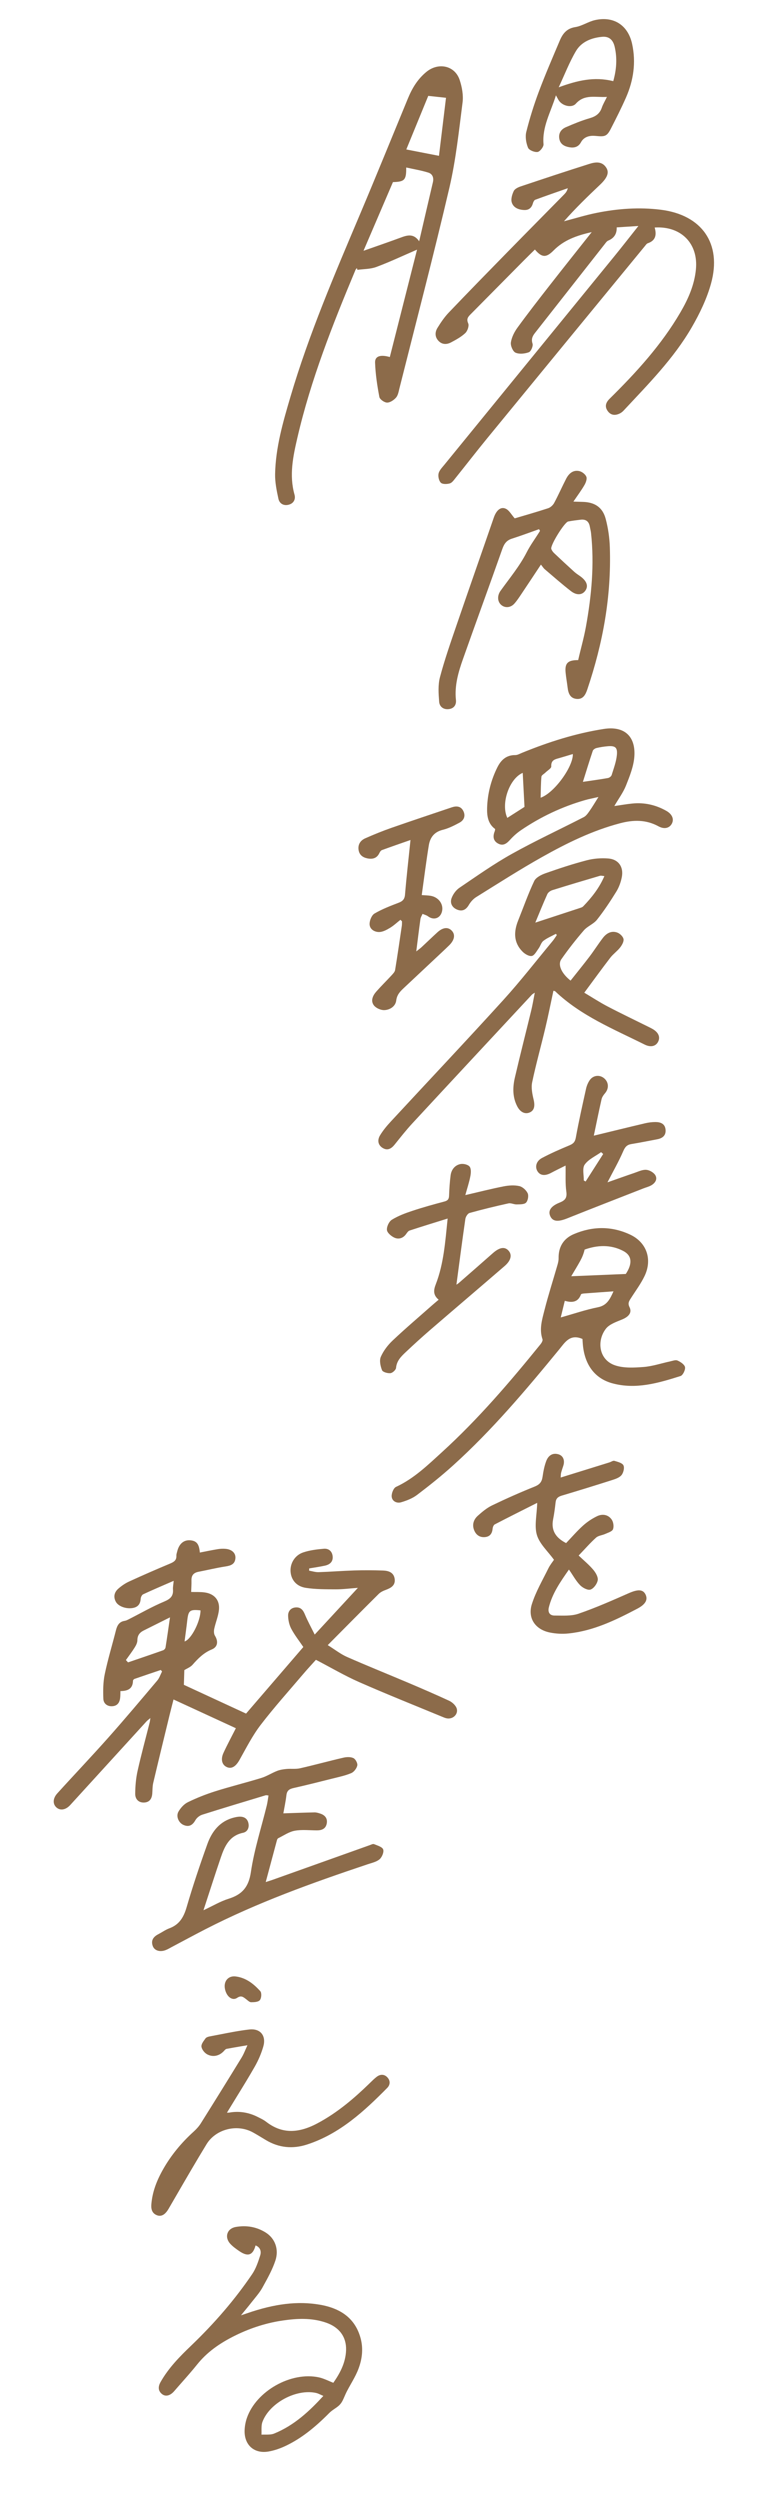
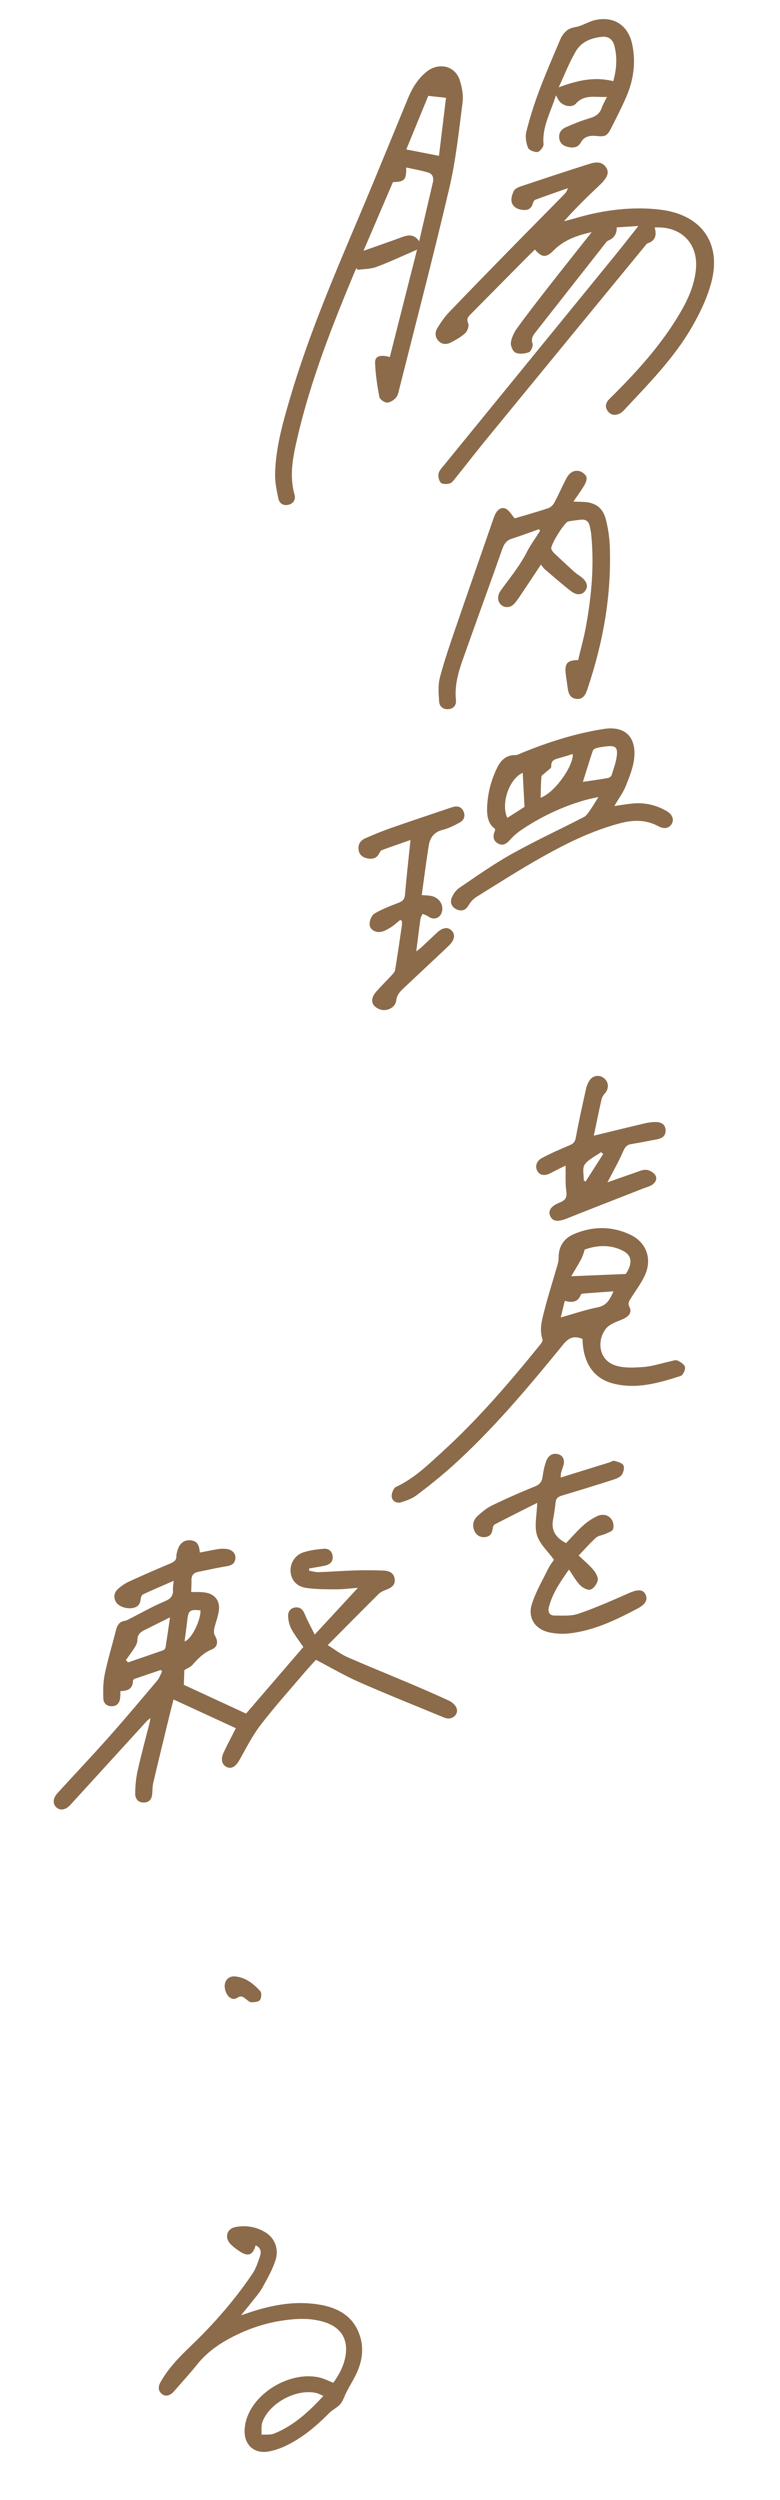
<svg xmlns="http://www.w3.org/2000/svg" width="59" height="189" viewBox="0 0 59 189" fill="none">
  <g clip-path="url(#clip0_800_2578)">
    <path d="M24.18 174.223C22.529 173.94 20.782 174.147 18.68 174.876C18.584 174.909 18.486 174.942 18.358 174.985L18.227 175.029C18.316 174.92 18.401 174.817 18.482 174.718C18.698 174.456 18.885 174.229 19.067 173.995C19.132 173.912 19.2 173.828 19.266 173.747C19.473 173.491 19.688 173.226 19.848 172.936L19.925 172.796C20.263 172.184 20.613 171.55 20.833 170.884C21.108 170.05 20.818 169.219 20.093 168.767C19.418 168.346 18.658 168.204 17.834 168.348C17.523 168.401 17.295 168.578 17.209 168.832C17.121 169.087 17.197 169.38 17.412 169.616C17.61 169.833 17.863 170.013 18.105 170.178C18.437 170.405 18.694 170.479 18.893 170.404C19.09 170.331 19.23 170.12 19.332 169.743C19.661 169.876 19.791 170.158 19.681 170.505C19.518 171.016 19.349 171.51 19.069 171.921C17.783 173.814 16.266 175.588 14.432 177.345C13.612 178.131 12.76 178.989 12.149 180.065C11.934 180.442 11.969 180.75 12.253 180.98C12.519 181.196 12.873 181.112 13.177 180.76C13.366 180.54 13.562 180.319 13.75 180.105C14.14 179.663 14.543 179.205 14.918 178.738C15.621 177.861 16.554 177.157 17.856 176.524C19.016 175.96 20.218 175.586 21.426 175.415C22.398 175.277 23.544 175.19 24.676 175.586C25.675 175.935 26.209 176.671 26.178 177.657C26.146 178.656 25.674 179.466 25.213 180.129C25.094 180.082 24.979 180.033 24.868 179.985C24.618 179.877 24.381 179.776 24.133 179.721C22.025 179.256 19.372 180.751 18.672 182.797C18.567 183.107 18.507 183.44 18.501 183.759C18.491 184.287 18.669 184.736 19.001 185.023C19.243 185.231 19.556 185.344 19.907 185.355C20.029 185.358 20.157 185.349 20.287 185.328C20.735 185.253 21.206 185.095 21.69 184.858C22.761 184.333 23.756 183.575 24.917 182.401C25.032 182.285 25.172 182.189 25.308 182.096C25.407 182.028 25.51 181.958 25.603 181.879C25.717 181.784 25.819 181.656 25.892 181.52C25.959 181.394 26.016 181.261 26.072 181.133C26.124 181.013 26.178 180.889 26.239 180.772C26.333 180.59 26.436 180.407 26.536 180.231C26.71 179.923 26.89 179.606 27.032 179.277C27.413 178.392 27.493 177.535 27.269 176.73C26.878 175.332 25.868 174.511 24.181 174.222L24.18 174.223ZM24.459 181.121C23.44 182.23 22.282 183.339 20.733 183.968C20.536 184.048 20.299 184.046 20.07 184.045C19.974 184.044 19.876 184.044 19.78 184.049C19.784 183.952 19.783 183.851 19.782 183.754C19.78 183.522 19.777 183.281 19.854 183.079C20.338 181.798 22.003 180.796 23.425 180.838C23.589 180.843 23.749 180.861 23.904 180.895C24.021 180.92 24.135 180.974 24.268 181.035C24.325 181.062 24.389 181.091 24.459 181.121Z" fill="#8C6B4A" />
-     <path d="M28.484 157.005C28.311 157.14 28.151 157.297 27.996 157.449C27.951 157.493 27.906 157.537 27.86 157.581C26.894 158.513 25.578 159.69 23.974 160.533C22.479 161.318 21.257 161.273 20.126 160.391C19.968 160.268 19.782 160.176 19.603 160.087C19.567 160.069 19.532 160.051 19.496 160.033C18.802 159.682 18.077 159.571 17.341 159.703C17.306 159.71 17.268 159.71 17.215 159.709C17.201 159.709 17.184 159.709 17.167 159.709L17.232 159.602C17.289 159.51 17.336 159.432 17.384 159.354C17.565 159.056 17.752 158.753 17.932 158.46C18.378 157.736 18.838 156.988 19.266 156.237C19.544 155.75 19.762 155.239 19.914 154.718C20.033 154.313 19.985 153.956 19.781 153.713C19.583 153.478 19.253 153.374 18.855 153.42C18.115 153.505 17.37 153.651 16.65 153.792C16.39 153.843 16.122 153.896 15.857 153.945C15.767 153.961 15.606 154.004 15.538 154.101C15.52 154.127 15.5 154.154 15.48 154.182C15.356 154.354 15.215 154.55 15.238 154.721C15.267 154.928 15.463 155.189 15.677 155.302C16.114 155.533 16.607 155.425 16.963 155.019C17.016 154.959 17.078 154.896 17.137 154.885C17.518 154.813 17.895 154.75 18.331 154.676C18.455 154.655 18.583 154.634 18.716 154.611C18.665 154.722 18.62 154.826 18.576 154.927C18.475 155.158 18.389 155.358 18.275 155.543C17.267 157.189 16.23 158.859 15.195 160.507C15.06 160.722 14.878 160.934 14.653 161.137C13.715 161.983 12.942 162.931 12.356 163.956C11.817 164.897 11.53 165.734 11.452 166.59C11.422 166.911 11.444 167.3 11.875 167.464C11.94 167.488 12.003 167.502 12.065 167.503C12.314 167.511 12.543 167.336 12.749 166.982C12.937 166.659 13.124 166.337 13.311 166.014C14.059 164.723 14.833 163.389 15.623 162.094C16.319 160.953 17.919 160.541 19.118 161.193C19.352 161.321 19.584 161.461 19.809 161.597C19.918 161.663 20.028 161.73 20.137 161.795C21.096 162.361 22.134 162.47 23.223 162.117C25.712 161.311 27.585 159.56 29.291 157.836C29.532 157.592 29.532 157.275 29.291 157.028C29.062 156.794 28.768 156.785 28.484 157.005L28.484 157.005Z" fill="#8C6B4A" />
    <path d="M17.822 149.41C17.571 149.38 17.348 149.45 17.195 149.607C17.035 149.771 16.965 150.019 17.004 150.288C17.056 150.653 17.249 150.96 17.494 151.069C17.644 151.136 17.798 151.123 17.936 151.03C18.229 150.834 18.377 150.947 18.582 151.103C18.597 151.115 18.612 151.127 18.627 151.138C18.653 151.157 18.679 151.179 18.706 151.201C18.798 151.277 18.894 151.357 18.994 151.36C18.996 151.36 18.998 151.36 19 151.36C19.259 151.36 19.54 151.34 19.657 151.2C19.775 151.059 19.81 150.657 19.686 150.521C19.264 150.057 18.67 149.512 17.822 149.41Z" fill="#8C6B4A" />
    <path d="M34.5 129.047C34.39 128.846 34.174 128.662 33.962 128.564C32.97 128.106 31.966 127.671 30.96 127.244C29.39 126.578 27.806 125.943 26.245 125.256C25.771 125.047 25.351 124.713 24.791 124.364C26.123 123.022 27.378 121.751 28.646 120.493C28.793 120.347 29.006 120.252 29.205 120.179C29.594 120.035 29.915 119.834 29.855 119.366C29.791 118.871 29.394 118.739 28.977 118.725C28.248 118.7 27.517 118.697 26.789 118.719C25.894 118.747 25.001 118.819 24.106 118.848C23.867 118.856 23.624 118.776 23.383 118.736C23.385 118.679 23.387 118.622 23.389 118.565C23.788 118.496 24.19 118.442 24.585 118.355C24.943 118.276 25.199 118.064 25.164 117.663C25.13 117.269 24.863 117.045 24.49 117.078C23.966 117.124 23.43 117.189 22.936 117.355C22.301 117.568 21.943 118.179 21.977 118.785C22.011 119.41 22.406 119.922 23.129 120.034C23.875 120.15 24.644 120.143 25.403 120.147C25.925 120.149 26.448 120.079 27.072 120.034C25.967 121.228 24.939 122.34 23.805 123.566C23.527 123.005 23.267 122.536 23.063 122.044C22.927 121.714 22.752 121.492 22.38 121.513C22 121.534 21.787 121.8 21.793 122.135C21.798 122.47 21.876 122.835 22.032 123.129C22.286 123.609 22.629 124.041 22.944 124.507C21.513 126.17 20.066 127.852 18.612 129.54C17.015 128.801 15.412 128.06 13.909 127.366L13.943 126.254C14.139 126.13 14.402 126.034 14.566 125.848C14.985 125.372 15.408 124.941 16.021 124.69C16.481 124.502 16.518 124.071 16.258 123.651C16.175 123.517 16.169 123.298 16.204 123.135C16.307 122.652 16.512 122.182 16.562 121.696C16.636 120.97 16.219 120.488 15.497 120.383C15.16 120.334 14.812 120.356 14.461 120.346C14.469 120.056 14.491 119.761 14.483 119.467C14.473 119.087 14.651 118.89 15.015 118.82C15.696 118.689 16.371 118.523 17.055 118.418C17.458 118.356 17.774 118.25 17.808 117.789C17.836 117.407 17.541 117.127 17.065 117.085C16.869 117.068 16.665 117.077 16.471 117.109C16.018 117.183 15.568 117.279 15.116 117.366C15.064 116.732 14.88 116.491 14.421 116.442C13.921 116.388 13.554 116.685 13.409 117.263C13.38 117.376 13.336 117.492 13.342 117.604C13.359 117.952 13.155 118.078 12.867 118.199C11.827 118.633 10.794 119.084 9.77 119.554C9.472 119.69 9.19 119.883 8.945 120.1C8.645 120.365 8.559 120.717 8.765 121.092C8.955 121.437 9.547 121.649 10.053 121.556C10.43 121.487 10.617 121.257 10.641 120.867C10.648 120.746 10.73 120.568 10.827 120.523C11.559 120.181 12.304 119.866 13.138 119.503C13.112 119.797 13.071 119.98 13.084 120.158C13.122 120.669 12.875 120.88 12.408 121.076C11.496 121.458 10.632 121.958 9.747 122.406C9.646 122.458 9.539 122.512 9.43 122.529C9.017 122.593 8.864 122.873 8.771 123.24C8.491 124.348 8.156 125.443 7.923 126.561C7.797 127.166 7.793 127.807 7.818 128.429C7.833 128.792 8.131 129.018 8.521 128.981C8.923 128.943 9.069 128.652 9.096 128.285C9.107 128.142 9.105 127.999 9.11 127.837C9.654 127.836 10.048 127.674 10.059 127.057C10.06 127.009 10.125 126.935 10.175 126.918C10.836 126.688 11.5 126.466 12.163 126.242L12.256 126.359C12.138 126.587 12.059 126.846 11.898 127.037C10.677 128.483 9.459 129.932 8.203 131.346C6.935 132.773 5.617 134.156 4.335 135.57C3.985 135.955 3.984 136.381 4.268 136.635C4.558 136.894 4.971 136.826 5.315 136.45C7.24 134.342 9.163 132.231 11.089 130.122C11.156 130.05 11.24 129.993 11.376 129.877C11.349 130.045 11.342 130.127 11.322 130.206C11.014 131.429 10.68 132.646 10.406 133.876C10.281 134.438 10.232 135.026 10.227 135.602C10.223 135.977 10.454 136.275 10.887 136.264C11.315 136.253 11.49 135.974 11.519 135.575C11.538 135.31 11.53 135.038 11.59 134.783C11.993 133.072 12.411 131.364 12.826 129.655C12.925 129.247 13.033 128.841 13.126 128.473C14.733 129.213 16.29 129.931 17.841 130.646C17.525 131.27 17.193 131.881 16.903 132.512C16.673 133.013 16.797 133.429 17.164 133.587C17.533 133.746 17.846 133.526 18.123 133.032C18.626 132.137 19.094 131.209 19.714 130.399C20.732 129.07 21.856 127.821 22.941 126.544C23.272 126.154 23.623 125.78 23.897 125.474C25.028 126.062 26.072 126.678 27.174 127.163C29.281 128.089 31.421 128.942 33.549 129.822C33.655 129.866 33.77 129.904 33.883 129.91C34.372 129.938 34.729 129.463 34.501 129.046L34.5 129.047ZM12.519 124.551C12.506 124.628 12.414 124.728 12.336 124.755C11.455 125.067 10.569 125.366 9.685 125.669C9.631 125.61 9.578 125.551 9.524 125.493C9.749 125.176 9.986 124.868 10.191 124.539C10.293 124.377 10.392 124.178 10.392 123.995C10.393 123.626 10.566 123.409 10.871 123.257C11.487 122.949 12.104 122.641 12.859 122.264C12.733 123.128 12.634 123.841 12.519 124.551L12.519 124.551ZM14.162 122.517C14.251 121.736 14.349 121.656 15.166 121.736C15.179 122.512 14.486 123.924 13.961 124.088C14.033 123.529 14.105 123.023 14.162 122.517Z" fill="#8C6B4A" />
    <path d="M38.487 18.95C36.966 20.504 35.445 22.058 33.943 23.631C33.614 23.976 33.34 24.381 33.089 24.789C32.896 25.103 32.886 25.465 33.16 25.761C33.437 26.06 33.792 26.057 34.12 25.882C34.499 25.68 34.89 25.469 35.197 25.178C35.364 25.02 35.498 24.631 35.417 24.448C35.27 24.118 35.395 23.963 35.588 23.768C36.932 22.412 38.273 21.054 39.617 19.698C39.895 19.417 40.178 19.143 40.461 18.864C40.985 19.483 41.312 19.501 41.874 18.934C42.639 18.161 43.594 17.807 44.758 17.548C43.644 18.956 42.61 20.25 41.591 21.555C40.763 22.615 39.937 23.676 39.146 24.763C38.908 25.089 38.706 25.489 38.644 25.88C38.605 26.128 38.79 26.569 38.993 26.66C39.276 26.787 39.697 26.743 40.005 26.628C40.166 26.567 40.34 26.157 40.282 25.978C40.17 25.632 40.276 25.414 40.465 25.172C42.23 22.927 43.992 20.68 45.756 18.436C45.827 18.345 45.902 18.233 46.001 18.192C46.444 18.009 46.666 17.683 46.648 17.189C47.178 17.155 47.666 17.123 48.289 17.083C47.63 17.913 47.065 18.642 46.482 19.357C42.191 24.62 37.896 29.88 33.605 35.142C33.438 35.347 33.226 35.559 33.173 35.799C33.126 36.016 33.197 36.35 33.347 36.493C33.478 36.617 33.809 36.605 34.022 36.545C34.189 36.498 34.326 36.299 34.449 36.146C35.26 35.136 36.051 34.111 36.872 33.109C40.839 28.268 44.813 23.432 48.786 18.596C48.849 18.519 48.913 18.419 48.997 18.39C49.609 18.184 49.674 17.738 49.52 17.199C51.522 17.075 52.827 18.409 52.64 20.361C52.526 21.546 52.055 22.607 51.466 23.614C50.031 26.073 48.129 28.154 46.116 30.139C45.826 30.425 45.723 30.724 45.962 31.065C46.199 31.403 46.535 31.43 46.889 31.253C46.991 31.202 47.087 31.127 47.165 31.044C49.021 29.052 50.955 27.114 52.328 24.738C52.929 23.7 53.467 22.582 53.784 21.432C54.62 18.411 53.088 16.244 49.983 15.855C48.352 15.652 46.734 15.77 45.133 16.091C44.299 16.258 43.483 16.513 42.659 16.729C43.518 15.756 44.443 14.857 45.38 13.972C45.92 13.462 46.098 13.067 45.869 12.694C45.549 12.173 45.041 12.244 44.578 12.39C42.841 12.938 41.112 13.513 39.385 14.092C39.188 14.158 38.94 14.277 38.86 14.442C38.737 14.698 38.633 15.047 38.709 15.299C38.835 15.713 39.244 15.865 39.668 15.877C40.011 15.887 40.218 15.702 40.31 15.368C40.338 15.268 40.405 15.131 40.487 15.101C41.303 14.799 42.126 14.516 42.948 14.228C42.894 14.448 42.793 14.576 42.68 14.691C41.283 16.112 39.88 17.527 38.487 18.951L38.487 18.95Z" fill="#8C6B4A" />
    <path d="M26.885 20.413C26.908 20.358 26.958 20.314 26.996 20.265C27.009 20.31 27.021 20.355 27.034 20.4C27.513 20.334 28.022 20.348 28.464 20.183C29.475 19.807 30.453 19.343 31.546 18.871C30.839 21.657 30.163 24.324 29.486 26.991C28.782 26.788 28.355 26.919 28.371 27.404C28.4 28.276 28.532 29.149 28.695 30.009C28.729 30.191 29.073 30.432 29.277 30.435C29.506 30.439 29.79 30.247 29.956 30.058C30.108 29.885 30.152 29.606 30.212 29.366C31.484 24.311 32.807 19.269 33.992 14.194C34.485 12.084 34.711 9.909 34.988 7.755C35.059 7.201 34.949 6.583 34.77 6.045C34.403 4.943 33.155 4.698 32.258 5.43C31.586 5.979 31.174 6.67 30.854 7.445C29.651 10.36 28.465 13.281 27.237 16.185C25.317 20.727 23.367 25.256 21.97 29.996C21.406 31.907 20.847 33.829 20.809 35.841C20.798 36.461 20.927 37.091 21.059 37.702C21.136 38.062 21.443 38.253 21.827 38.157C22.219 38.06 22.376 37.739 22.276 37.386C21.866 35.929 22.166 34.511 22.492 33.103C23.506 28.718 25.155 24.551 26.886 20.413L26.885 20.413ZM32.394 7.248C32.872 7.3 33.242 7.339 33.736 7.393C33.563 8.822 33.38 10.326 33.204 11.78C32.326 11.609 31.557 11.459 30.733 11.299C31.297 9.925 31.865 8.537 32.394 7.248L32.394 7.248ZM29.723 13.766C30.604 13.741 30.737 13.612 30.726 12.662C31.303 12.79 31.86 12.881 32.395 13.047C32.71 13.144 32.827 13.428 32.745 13.776C32.404 15.228 32.068 16.682 31.706 18.239C31.266 17.606 30.77 17.791 30.257 17.98C29.389 18.301 28.513 18.6 27.496 18.959C28.28 17.131 29.003 15.445 29.723 13.766L29.723 13.766Z" fill="#8C6B4A" />
-     <path d="M28.947 86.781C29.309 87.005 29.6 86.838 29.848 86.529C30.285 85.987 30.715 85.436 31.188 84.925C34.199 81.673 37.221 78.43 40.241 75.185C40.28 75.144 40.337 75.119 40.452 75.042C40.353 75.541 40.284 75.965 40.184 76.381C39.774 78.074 39.34 79.762 38.946 81.459C38.775 82.196 38.761 82.944 39.13 83.647C39.355 84.075 39.708 84.245 40.056 84.102C40.415 83.953 40.479 83.61 40.364 83.125C40.263 82.701 40.167 82.229 40.253 81.818C40.543 80.439 40.926 79.08 41.251 77.708C41.473 76.776 41.659 75.836 41.861 74.898C41.928 74.914 41.968 74.912 41.988 74.931C43.936 76.791 46.4 77.787 48.755 78.962C49.227 79.198 49.617 79.095 49.789 78.735C49.954 78.39 49.804 78.045 49.374 77.793C49.26 77.727 49.14 77.669 49.021 77.61C47.997 77.101 46.964 76.609 45.951 76.079C45.341 75.759 44.763 75.38 44.196 75.044C44.88 74.121 45.511 73.249 46.166 72.396C46.383 72.116 46.689 71.905 46.907 71.626C47.046 71.447 47.199 71.182 47.164 70.989C47.129 70.798 46.893 70.573 46.695 70.499C46.254 70.336 45.877 70.546 45.606 70.898C45.252 71.358 44.943 71.852 44.592 72.314C44.125 72.928 43.636 73.526 43.158 74.13C42.481 73.595 42.171 72.933 42.456 72.522C42.985 71.763 43.559 71.032 44.163 70.332C44.438 70.014 44.899 69.853 45.157 69.527C45.69 68.854 46.169 68.132 46.62 67.401C46.824 67.07 46.965 66.677 47.037 66.295C47.182 65.528 46.777 64.956 46.005 64.897C45.469 64.856 44.902 64.898 44.383 65.034C43.328 65.309 42.289 65.652 41.259 66.015C40.94 66.128 40.538 66.33 40.408 66.603C39.95 67.569 39.596 68.585 39.196 69.579C38.853 70.435 38.839 71.252 39.529 71.944C39.705 72.122 40.02 72.307 40.227 72.267C40.428 72.228 40.586 71.911 40.74 71.7C40.875 71.515 40.935 71.253 41.104 71.123C41.387 70.905 41.73 70.766 42.048 70.594C42.072 70.624 42.096 70.655 42.12 70.685C42.017 70.833 41.924 70.989 41.81 71.127C40.569 72.621 39.378 74.159 38.073 75.595C35.26 78.691 32.386 81.732 29.544 84.802C29.252 85.117 28.973 85.455 28.75 85.821C28.541 86.165 28.567 86.548 28.946 86.782L28.947 86.781ZM40.491 69.747C40.785 69.041 41.077 68.31 41.401 67.593C41.461 67.461 41.633 67.337 41.78 67.292C42.977 66.917 44.179 66.561 45.382 66.206C45.468 66.181 45.573 66.217 45.716 66.229C45.33 67.129 44.756 67.85 44.11 68.52C44.046 68.586 43.938 68.617 43.845 68.647C42.749 69.008 41.653 69.366 40.49 69.747L40.491 69.747Z" fill="#8C6B4A" />
    <path d="M51.816 103.352C51.779 103.152 51.477 102.951 51.248 102.85C51.095 102.783 50.862 102.879 50.669 102.92C50.006 103.062 49.349 103.287 48.679 103.338C47.965 103.392 47.188 103.436 46.528 103.215C45.287 102.8 45.126 101.353 45.831 100.445C46.101 100.097 46.629 99.925 47.069 99.741C47.565 99.534 47.822 99.221 47.616 98.812C47.469 98.519 47.585 98.355 47.718 98.146C48.073 97.586 48.477 97.049 48.76 96.454C49.353 95.206 48.919 93.93 47.686 93.342C46.28 92.672 44.821 92.686 43.397 93.297C42.631 93.625 42.237 94.254 42.253 95.117C42.257 95.293 42.211 95.474 42.161 95.646C41.836 96.777 41.474 97.898 41.185 99.038C41.004 99.753 40.774 100.482 41.035 101.243C41.069 101.342 40.966 101.518 40.882 101.622C38.561 104.487 36.164 107.286 33.433 109.774C32.357 110.754 31.309 111.777 29.953 112.403C29.764 112.491 29.607 112.893 29.627 113.134C29.656 113.492 30.014 113.663 30.342 113.566C30.763 113.441 31.201 113.272 31.546 113.01C32.483 112.299 33.406 111.563 34.278 110.774C37.23 108.107 39.786 105.073 42.304 102.004C42.735 101.479 43.116 100.811 44.059 101.22C44.065 101.309 44.072 101.457 44.084 101.603C44.207 103.144 44.975 104.205 46.315 104.571C48.097 105.058 49.797 104.552 51.476 104.022C51.654 103.965 51.853 103.556 51.816 103.352ZM43.895 95.307C44.036 95.051 44.148 94.779 44.222 94.462C45.169 94.126 46.174 94.064 47.136 94.563C47.818 94.916 47.845 95.532 47.336 96.306C45.962 96.363 44.65 96.418 43.21 96.478C43.45 96.071 43.683 95.694 43.896 95.307L43.895 95.307ZM42.416 99.593C42.525 99.145 42.617 98.766 42.722 98.335C43.262 98.493 43.723 98.456 43.945 97.855C43.962 97.809 44.09 97.788 44.168 97.782C44.89 97.727 45.613 97.677 46.405 97.62C46.132 98.224 45.906 98.688 45.221 98.824C44.302 99.007 43.408 99.315 42.416 99.593L42.416 99.593Z" fill="#8C6B4A" />
    <path d="M47.982 57.205C48.099 55.646 47.21 54.865 45.673 55.105C43.536 55.438 41.485 56.093 39.485 56.911C39.318 56.979 39.143 57.083 38.972 57.081C38.294 57.075 37.892 57.46 37.619 58.01C37.14 58.973 36.876 60.001 36.845 61.076C36.828 61.679 36.908 62.278 37.454 62.672C37.443 62.739 37.442 62.791 37.424 62.834C37.267 63.22 37.294 63.57 37.691 63.777C38.071 63.974 38.334 63.76 38.591 63.476C38.834 63.208 39.111 62.961 39.41 62.758C40.902 61.745 42.516 60.984 44.251 60.485C44.547 60.4 44.852 60.345 45.267 60.25C44.999 60.675 44.809 61 44.593 61.306C44.471 61.479 44.337 61.678 44.158 61.77C42.346 62.702 40.493 63.559 38.715 64.551C37.342 65.317 36.052 66.232 34.748 67.115C34.492 67.289 34.272 67.594 34.162 67.886C34.016 68.27 34.2 68.618 34.595 68.77C34.972 68.916 35.25 68.774 35.462 68.412C35.597 68.18 35.797 67.954 36.023 67.814C37.67 66.79 39.305 65.742 40.995 64.792C42.874 63.736 44.81 62.784 46.913 62.232C47.907 61.971 48.87 61.952 49.808 62.466C50.248 62.707 50.631 62.604 50.813 62.277C51.004 61.932 50.851 61.551 50.403 61.298C49.6 60.843 48.737 60.65 47.819 60.744C47.383 60.788 46.951 60.865 46.468 60.934C46.788 60.383 47.143 59.909 47.354 59.377C47.632 58.677 47.927 57.942 47.982 57.205L47.982 57.205ZM38.374 61.828C37.866 60.746 38.529 58.854 39.539 58.425C39.583 59.269 39.625 60.087 39.673 60.998C39.311 61.229 38.845 61.527 38.374 61.828L38.374 61.828ZM40.894 60.304C40.911 59.72 40.908 59.214 40.955 58.712C40.965 58.601 41.152 58.506 41.257 58.403C41.413 58.248 41.707 58.084 41.699 57.938C41.671 57.44 42.003 57.395 42.329 57.3C42.661 57.204 42.992 57.103 43.329 57.002C43.37 57.928 41.943 59.937 40.894 60.304L40.894 60.304ZM46.662 57.072C46.612 57.587 46.42 58.092 46.265 58.593C46.235 58.69 46.089 58.799 45.981 58.817C45.332 58.93 44.68 59.018 44.092 59.105C44.336 58.327 44.576 57.54 44.838 56.761C44.87 56.666 45.014 56.573 45.122 56.547C45.395 56.481 45.675 56.439 45.955 56.414C46.528 56.363 46.717 56.493 46.662 57.071L46.662 57.072Z" fill="#8C6B4A" />
-     <path d="M12.528 147.42C12.698 147.356 12.855 147.258 13.016 147.173C13.855 146.73 14.69 146.277 15.534 145.843C19.471 143.82 23.622 142.334 27.807 140.932C28.12 140.827 28.477 140.753 28.714 140.55C28.897 140.392 29.056 140.004 28.984 139.809C28.911 139.614 28.546 139.512 28.292 139.408C28.207 139.373 28.07 139.449 27.96 139.488C25.509 140.361 23.058 141.237 20.606 142.111C20.474 142.158 20.339 142.198 20.1 142.275C20.397 141.165 20.67 140.143 20.946 139.122C20.962 139.063 20.997 138.984 21.046 138.961C21.458 138.759 21.858 138.476 22.295 138.396C22.837 138.297 23.412 138.367 23.972 138.368C24.342 138.369 24.639 138.248 24.715 137.853C24.789 137.464 24.585 137.218 24.225 137.099C24.084 137.053 23.934 137.006 23.789 137.009C23.017 137.024 22.244 137.055 21.433 137.081C21.508 136.65 21.61 136.181 21.666 135.705C21.706 135.365 21.88 135.24 22.196 135.169C23.182 134.947 24.163 134.7 25.143 134.453C25.625 134.332 26.119 134.23 26.572 134.038C26.777 133.951 26.98 133.682 27.027 133.462C27.063 133.296 26.894 132.981 26.734 132.905C26.522 132.803 26.218 132.816 25.975 132.872C24.877 133.125 23.791 133.426 22.692 133.675C22.365 133.749 22.011 133.694 21.671 133.726C21.431 133.748 21.184 133.785 20.961 133.872C20.557 134.03 20.183 134.276 19.771 134.404C18.615 134.759 17.438 135.048 16.285 135.412C15.576 135.636 14.878 135.912 14.211 136.238C13.921 136.379 13.66 136.669 13.497 136.955C13.294 137.312 13.517 137.804 13.885 137.961C14.294 138.135 14.565 137.981 14.781 137.597C14.883 137.418 15.095 137.248 15.293 137.185C16.887 136.679 18.49 136.2 20.091 135.716C20.145 135.7 20.212 135.723 20.31 135.731C20.264 136.004 20.237 136.25 20.179 136.487C19.768 138.164 19.228 139.82 18.978 141.519C18.811 142.657 18.315 143.218 17.29 143.538C16.675 143.729 16.107 144.072 15.391 144.407C15.859 142.98 16.27 141.686 16.708 140.403C16.998 139.554 17.358 138.766 18.384 138.551C18.727 138.479 18.873 138.153 18.785 137.797C18.701 137.461 18.444 137.32 18.109 137.332C17.978 137.337 17.846 137.363 17.718 137.395C16.638 137.657 16.031 138.437 15.683 139.408C15.117 140.985 14.583 142.575 14.114 144.182C13.894 144.936 13.564 145.494 12.808 145.773C12.515 145.882 12.254 146.073 11.974 146.218C11.605 146.408 11.403 146.682 11.553 147.106C11.678 147.457 12.092 147.587 12.529 147.42L12.528 147.42Z" fill="#8C6B4A" />
    <path d="M44.35 36.035C44.272 35.846 44.02 35.655 43.812 35.611C43.342 35.51 43.024 35.803 42.821 36.197C42.51 36.802 42.237 37.427 41.915 38.025C41.824 38.193 41.638 38.362 41.46 38.421C40.595 38.705 39.717 38.952 38.933 39.186C38.684 38.903 38.522 38.587 38.267 38.462C37.881 38.273 37.543 38.575 37.352 39.127C36.421 41.823 35.474 44.514 34.55 47.212C34.099 48.529 33.637 49.846 33.28 51.189C33.124 51.778 33.17 52.438 33.219 53.059C33.249 53.435 33.562 53.667 33.979 53.602C34.355 53.544 34.525 53.267 34.488 52.919C34.372 51.825 34.671 50.806 35.026 49.804C36.005 47.035 37.017 44.28 37.993 41.51C38.131 41.119 38.307 40.853 38.714 40.723C39.406 40.502 40.087 40.246 40.773 40.004C40.798 40.047 40.823 40.089 40.848 40.132C40.515 40.676 40.129 41.182 39.836 41.759C39.308 42.795 38.542 43.712 37.859 44.666C37.62 45 37.608 45.441 37.888 45.708C38.173 45.979 38.612 45.96 38.907 45.631C39.105 45.41 39.269 45.157 39.436 44.909C39.921 44.187 40.4 43.46 40.917 42.681C41.036 42.829 41.106 42.948 41.205 43.032C41.86 43.59 42.507 44.16 43.188 44.688C43.631 45.031 44.053 44.981 44.283 44.642C44.512 44.305 44.389 43.938 43.931 43.592C43.772 43.472 43.598 43.37 43.45 43.237C42.935 42.771 42.425 42.298 41.92 41.819C41.826 41.731 41.739 41.614 41.7 41.493C41.612 41.229 42.696 39.478 42.98 39.422C43.288 39.362 43.602 39.326 43.914 39.288C44.312 39.238 44.546 39.415 44.615 39.812C44.644 39.975 44.689 40.136 44.707 40.3C44.963 42.668 44.746 45.012 44.326 47.342C44.163 48.25 43.932 49.02 43.734 49.901C42.943 49.898 42.717 50.136 42.782 50.837C42.818 51.217 42.889 51.593 42.934 51.972C42.985 52.398 43.115 52.781 43.602 52.834C44.099 52.888 44.289 52.52 44.424 52.121C45.611 48.596 46.249 45.108 46.129 41.381C46.106 40.658 46.001 39.922 45.815 39.223C45.584 38.349 44.983 37.963 44.08 37.94C43.89 37.936 43.7 37.929 43.373 37.919C43.694 37.446 43.977 37.069 44.212 36.662C44.318 36.479 44.419 36.199 44.351 36.035L44.35 36.035Z" fill="#8C6B4A" />
    <path d="M40.232 121.259C39.896 122.322 40.485 123.18 41.576 123.408C42.039 123.504 42.535 123.531 43.006 123.482C44.891 123.288 46.562 122.474 48.211 121.607C48.826 121.283 49.022 120.932 48.83 120.538C48.633 120.133 48.236 120.14 47.566 120.435C46.311 120.988 45.053 121.545 43.758 121.99C43.203 122.181 42.553 122.126 41.946 122.128C41.576 122.13 41.425 121.876 41.516 121.508C41.777 120.46 42.374 119.597 43.036 118.651C43.345 119.097 43.566 119.513 43.882 119.837C44.073 120.033 44.46 120.235 44.667 120.165C44.912 120.082 45.171 119.725 45.214 119.454C45.252 119.211 45.056 118.88 44.873 118.664C44.553 118.286 44.163 117.966 43.77 117.591C44.254 117.087 44.646 116.634 45.088 116.237C45.262 116.081 45.554 116.063 45.781 115.959C45.992 115.862 46.297 115.778 46.366 115.609C46.448 115.407 46.401 115.068 46.274 114.88C46.011 114.493 45.568 114.422 45.162 114.618C44.78 114.802 44.413 115.048 44.098 115.331C43.645 115.74 43.245 116.207 42.82 116.651C42.081 116.274 41.665 115.733 41.838 114.854C41.922 114.431 41.978 114.002 42.026 113.573C42.058 113.286 42.203 113.149 42.476 113.067C43.746 112.688 45.013 112.298 46.275 111.895C46.539 111.81 46.847 111.711 47.01 111.515C47.158 111.336 47.25 110.959 47.158 110.774C47.065 110.589 46.722 110.507 46.474 110.433C46.371 110.402 46.228 110.51 46.102 110.549C44.89 110.926 43.677 111.302 42.41 111.695C42.424 111.528 42.419 111.429 42.443 111.338C42.488 111.163 42.548 110.991 42.605 110.819C42.746 110.397 42.601 110.037 42.227 109.934C41.771 109.808 41.469 110.058 41.322 110.437C41.175 110.819 41.098 111.235 41.039 111.643C40.984 112.027 40.819 112.227 40.443 112.378C39.352 112.815 38.277 113.293 37.218 113.803C36.823 113.994 36.468 114.291 36.138 114.588C35.823 114.871 35.697 115.261 35.865 115.678C36.007 116.033 36.288 116.235 36.684 116.198C37.055 116.165 37.227 115.933 37.261 115.567C37.272 115.451 37.333 115.286 37.422 115.239C38.444 114.707 39.476 114.192 40.635 113.608C40.607 114.549 40.406 115.358 40.613 116.043C40.816 116.716 41.433 117.263 41.903 117.913C41.801 118.067 41.607 118.3 41.477 118.565C41.041 119.454 40.528 120.323 40.233 121.259L40.232 121.259Z" fill="#8C6B4A" />
-     <path d="M29.53 103.807C29.691 103.791 29.944 103.559 29.958 103.406C30.006 102.865 30.349 102.536 30.696 102.209C31.299 101.639 31.913 101.08 32.541 100.538C34.413 98.923 36.299 97.323 38.171 95.706C38.656 95.287 38.747 94.866 38.475 94.554C38.182 94.218 37.784 94.286 37.267 94.744C36.421 95.492 35.571 96.234 34.72 96.976C34.63 97.054 34.524 97.115 34.524 97.115C34.742 95.49 34.958 93.817 35.2 92.147C35.225 91.979 35.379 91.734 35.521 91.695C36.494 91.424 37.477 91.186 38.463 90.969C38.653 90.928 38.874 91.055 39.08 91.049C39.325 91.042 39.651 91.057 39.791 90.914C39.935 90.766 40 90.393 39.914 90.206C39.804 89.97 39.528 89.718 39.281 89.663C38.907 89.579 38.487 89.608 38.105 89.682C37.186 89.861 36.278 90.094 35.198 90.345C35.348 89.797 35.496 89.358 35.581 88.906C35.626 88.67 35.646 88.339 35.518 88.186C35.387 88.03 35.04 87.952 34.821 87.999C34.403 88.087 34.142 88.421 34.085 88.848C34.018 89.357 33.986 89.872 33.968 90.386C33.959 90.645 33.872 90.761 33.616 90.829C32.8 91.046 31.984 91.27 31.183 91.537C30.651 91.713 30.113 91.915 29.64 92.207C29.426 92.339 29.243 92.73 29.268 92.981C29.29 93.197 29.595 93.454 29.833 93.562C30.148 93.704 30.484 93.614 30.713 93.297C30.788 93.193 30.873 93.059 30.981 93.024C31.905 92.72 32.835 92.436 33.86 92.116C33.678 93.871 33.568 95.525 32.961 97.091C32.797 97.513 32.743 97.892 33.18 98.252C32.977 98.425 32.824 98.551 32.676 98.682C31.682 99.562 30.669 100.421 29.704 101.333C29.338 101.678 29.008 102.108 28.807 102.565C28.684 102.843 28.774 103.27 28.896 103.579C28.953 103.725 29.319 103.827 29.53 103.806L29.53 103.807Z" fill="#8C6B4A" />
    <path d="M29.886 73.329C29.862 73.474 29.728 73.611 29.62 73.728C29.238 74.143 28.834 74.538 28.461 74.961C28.194 75.263 28.019 75.66 28.282 76.003C28.441 76.21 28.803 76.37 29.068 76.361C29.495 76.346 29.915 76.078 29.971 75.635C30.025 75.199 30.262 74.956 30.537 74.697C31.36 73.924 32.184 73.153 33.007 72.38C33.333 72.073 33.663 71.769 33.983 71.455C34.382 71.061 34.45 70.655 34.181 70.364C33.9 70.06 33.505 70.096 33.086 70.478C32.681 70.847 32.289 71.23 31.887 71.602C31.784 71.697 31.669 71.778 31.487 71.922C31.599 71.042 31.693 70.257 31.803 69.474C31.822 69.34 31.907 69.215 31.962 69.086C32.1 69.145 32.257 69.181 32.374 69.269C32.815 69.598 33.322 69.418 33.439 68.879C33.557 68.334 33.162 67.81 32.552 67.715C32.376 67.687 32.196 67.686 31.901 67.664C32.082 66.368 32.236 65.134 32.435 63.907C32.53 63.318 32.84 62.892 33.486 62.732C33.93 62.622 34.355 62.407 34.761 62.187C35.111 61.998 35.231 61.66 35.039 61.293C34.853 60.938 34.524 60.913 34.175 61.03C32.654 61.544 31.129 62.05 29.613 62.58C28.942 62.815 28.281 63.083 27.63 63.371C27.272 63.529 27.06 63.829 27.123 64.252C27.181 64.633 27.441 64.82 27.794 64.891C28.191 64.97 28.517 64.88 28.703 64.476C28.742 64.392 28.812 64.291 28.892 64.262C29.612 63.999 30.338 63.749 31.05 63.5C30.903 64.922 30.748 66.271 30.636 67.625C30.606 67.989 30.452 68.13 30.137 68.25C29.518 68.486 28.894 68.727 28.327 69.06C28.116 69.185 27.958 69.571 27.955 69.84C27.951 70.24 28.317 70.46 28.675 70.458C28.95 70.457 29.242 70.297 29.491 70.148C29.777 69.978 30.025 69.741 30.289 69.533C30.328 69.572 30.367 69.61 30.406 69.648C30.403 69.76 30.411 69.872 30.395 69.981C30.23 71.098 30.069 72.215 29.886 73.329L29.886 73.329Z" fill="#8C6B4A" />
    <path d="M47.762 86.485C48.415 86.379 49.064 86.247 49.715 86.124C50.126 86.046 50.393 85.825 50.342 85.377C50.292 84.942 49.955 84.822 49.582 84.821C49.319 84.82 49.05 84.855 48.794 84.915C47.522 85.215 46.253 85.527 44.917 85.851C45.115 84.909 45.297 84 45.503 83.097C45.54 82.933 45.653 82.775 45.765 82.644C46.076 82.282 46.051 81.799 45.685 81.503C45.342 81.225 44.855 81.285 44.597 81.669C44.471 81.858 44.378 82.083 44.329 82.305C44.056 83.536 43.779 84.766 43.554 86.007C43.492 86.343 43.349 86.467 43.063 86.587C42.361 86.879 41.661 87.185 40.99 87.542C40.553 87.776 40.449 88.223 40.662 88.553C40.868 88.871 41.228 88.907 41.676 88.669C42.021 88.485 42.373 88.316 42.781 88.111C42.795 88.828 42.751 89.462 42.837 90.078C42.904 90.557 42.744 90.746 42.331 90.91C41.646 91.183 41.434 91.546 41.632 91.956C41.824 92.353 42.223 92.375 42.9 92.105C44.822 91.336 46.753 90.588 48.681 89.833C48.865 89.761 49.063 89.713 49.236 89.62C49.546 89.453 49.753 89.155 49.572 88.844C49.451 88.635 49.127 88.451 48.881 88.433C48.587 88.412 48.275 88.57 47.978 88.67C47.312 88.896 46.65 89.134 45.95 89.38C46.376 88.551 46.806 87.802 47.147 87.015C47.285 86.695 47.433 86.539 47.762 86.485L47.762 86.485ZM44.296 89.318C44.25 89.291 44.203 89.263 44.157 89.236C44.169 88.828 44.032 88.313 44.228 88.037C44.516 87.634 45.043 87.403 45.468 87.098C45.52 87.145 45.573 87.191 45.626 87.237C45.182 87.931 44.739 88.624 44.296 89.318L44.296 89.318Z" fill="#8C6B4A" />
    <path d="M40.664 11.488C40.846 11.461 41.129 11.097 41.113 10.906C40.996 9.578 41.664 8.477 42.052 7.206C42.159 7.397 42.212 7.514 42.285 7.618C42.574 8.024 43.261 8.172 43.557 7.839C44.222 7.091 45.051 7.383 45.909 7.325C45.749 7.657 45.608 7.886 45.524 8.134C45.371 8.587 45.066 8.803 44.612 8.934C43.993 9.113 43.392 9.361 42.8 9.618C42.438 9.775 42.229 10.079 42.309 10.502C42.386 10.906 42.693 11.064 43.056 11.13C43.427 11.197 43.747 11.12 43.945 10.755C44.187 10.309 44.645 10.235 45.05 10.275C45.729 10.341 45.898 10.33 46.201 9.739C46.602 8.957 47.001 8.171 47.354 7.367C47.921 6.073 48.117 4.722 47.816 3.327C47.508 1.905 46.423 1.197 45 1.521C44.489 1.638 44.022 1.969 43.511 2.049C42.863 2.151 42.562 2.549 42.342 3.068C41.799 4.351 41.244 5.631 40.755 6.935C40.384 7.927 40.066 8.943 39.809 9.97C39.717 10.341 39.793 10.805 39.94 11.166C40.017 11.354 40.432 11.523 40.664 11.488L40.664 11.488ZM43.565 3.862C43.981 3.156 44.737 2.858 45.545 2.783C46.048 2.736 46.367 2.99 46.494 3.536C46.698 4.409 46.631 5.275 46.387 6.136C44.948 5.771 43.655 6.088 42.261 6.6C42.712 5.635 43.067 4.706 43.565 3.862L43.565 3.862Z" fill="#8C6B4A" />
  </g>
  <defs>
    <clipPath id="clip0_800_2578">
      <rect width="52.684" height="187" fill="white" transform="translate(5.794 0.261) rotate(1.697)" />
    </clipPath>
  </defs>
</svg>